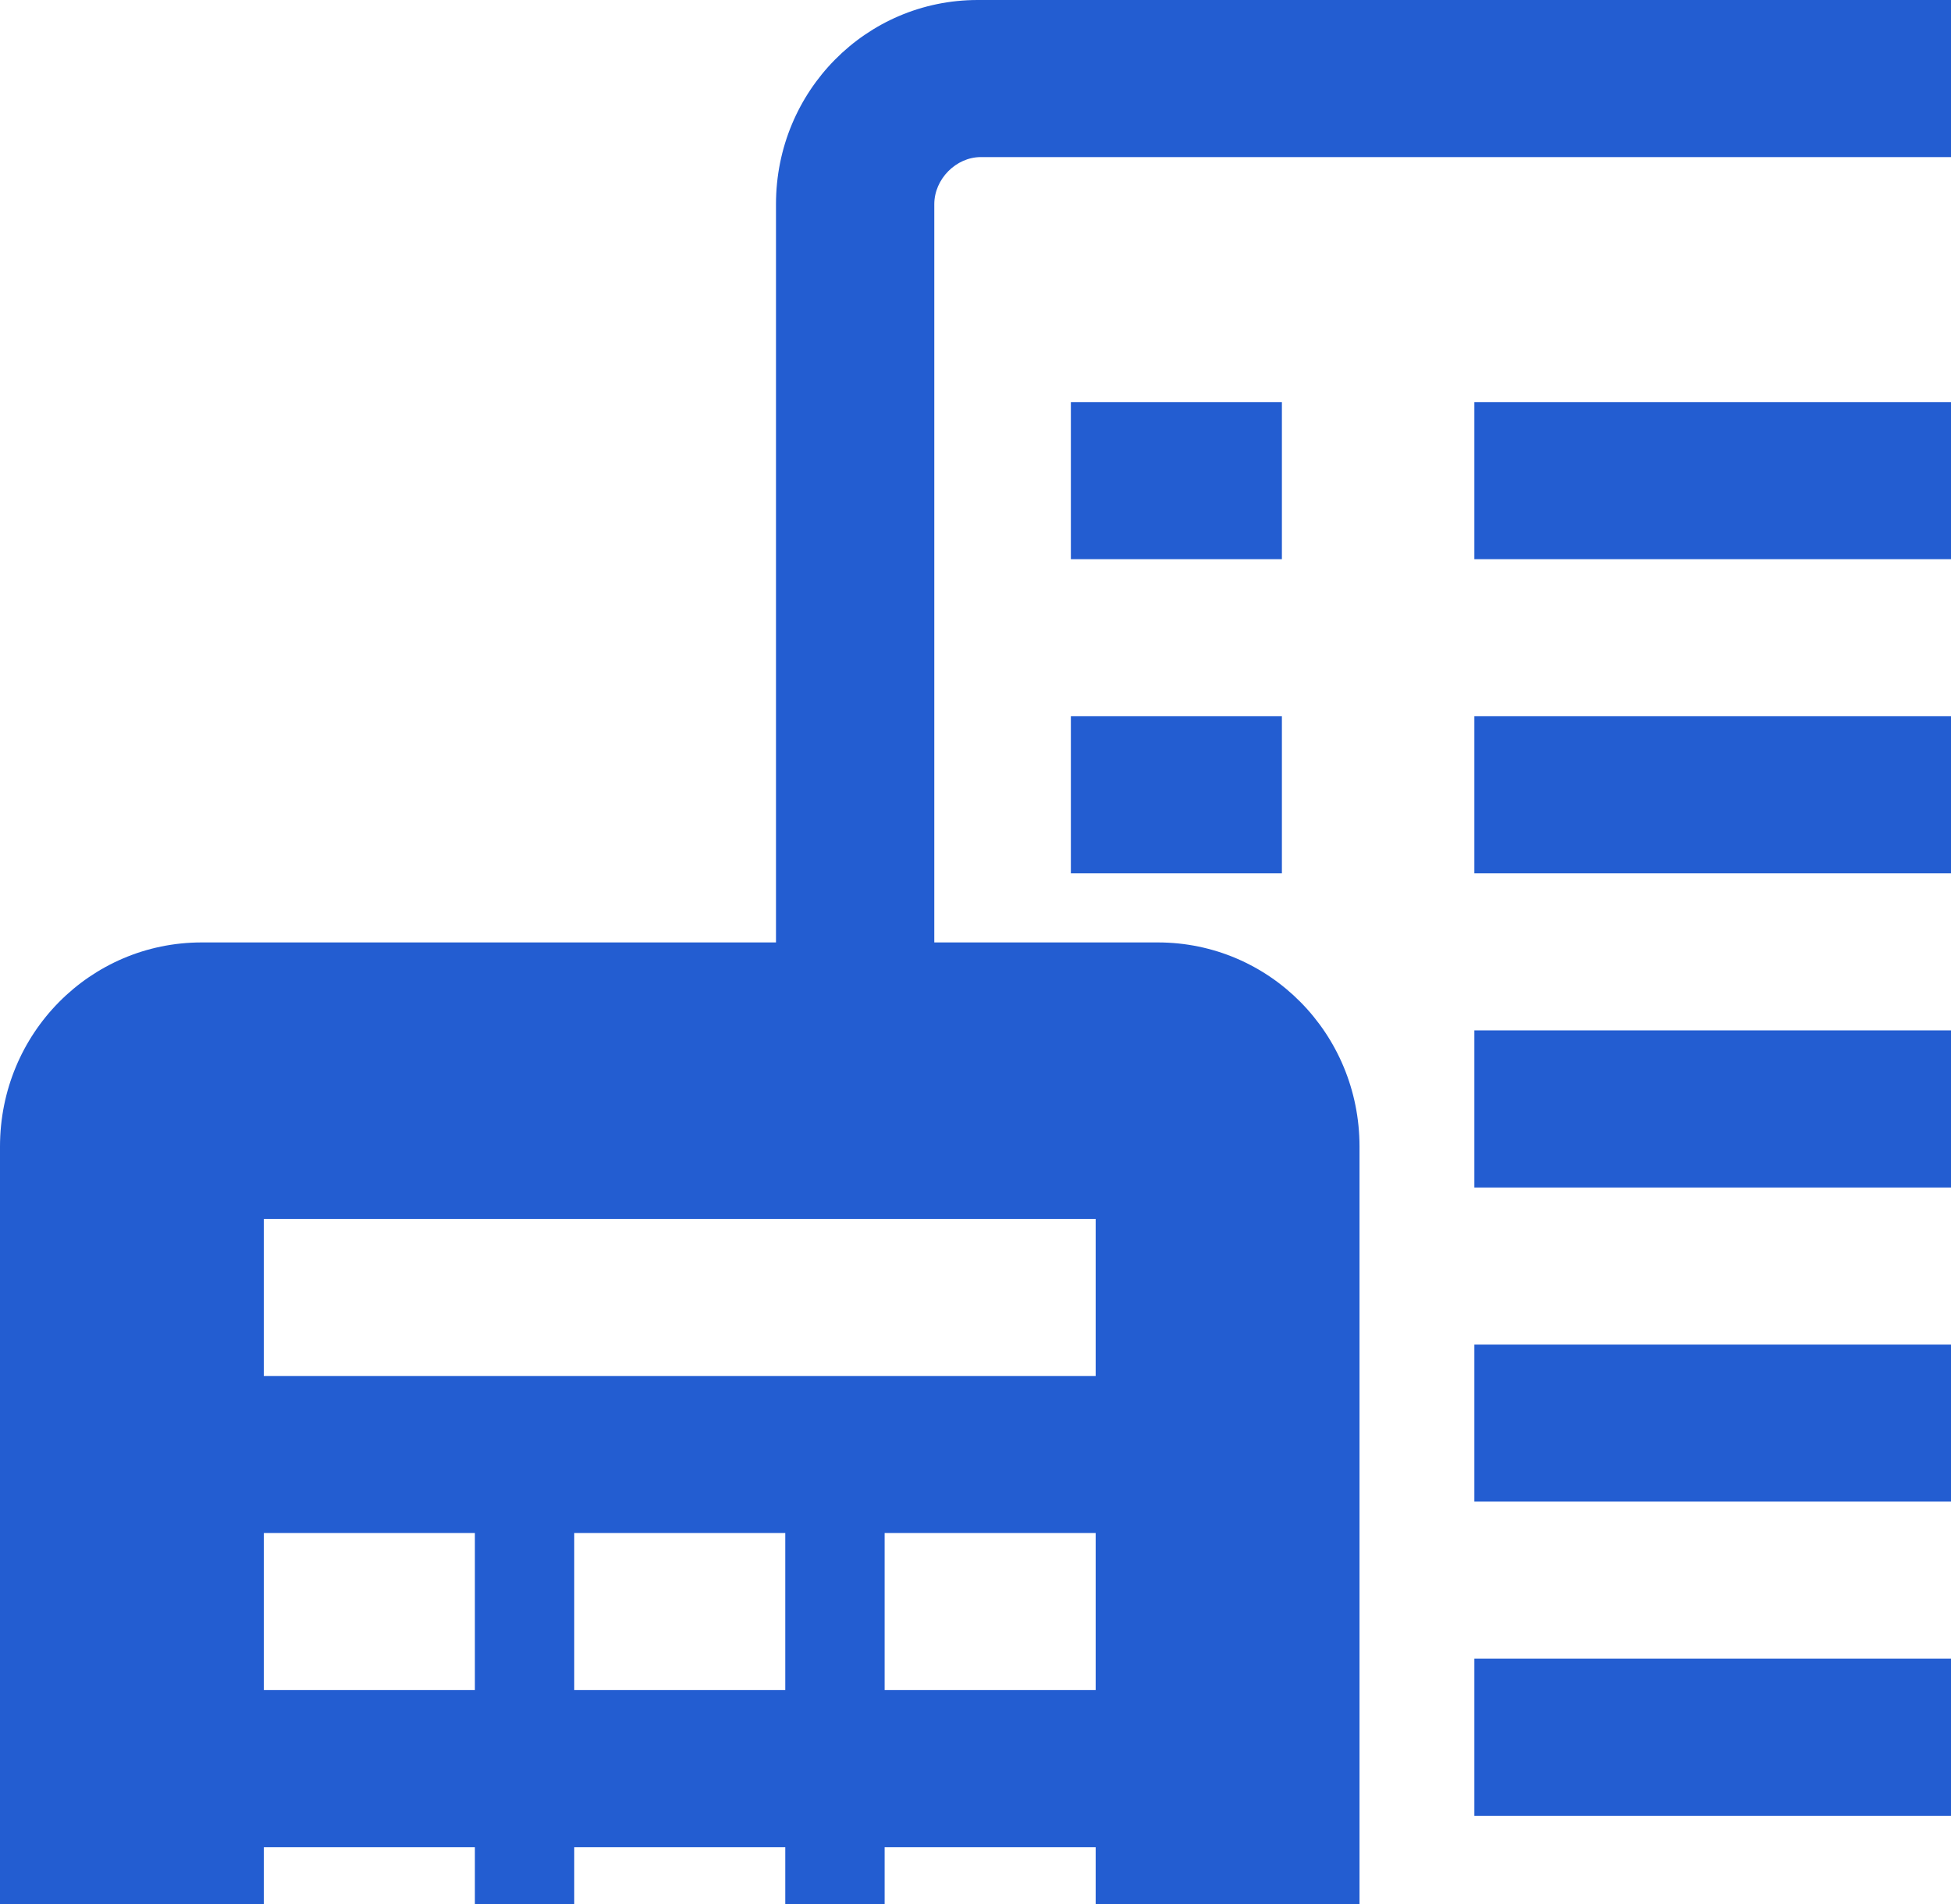
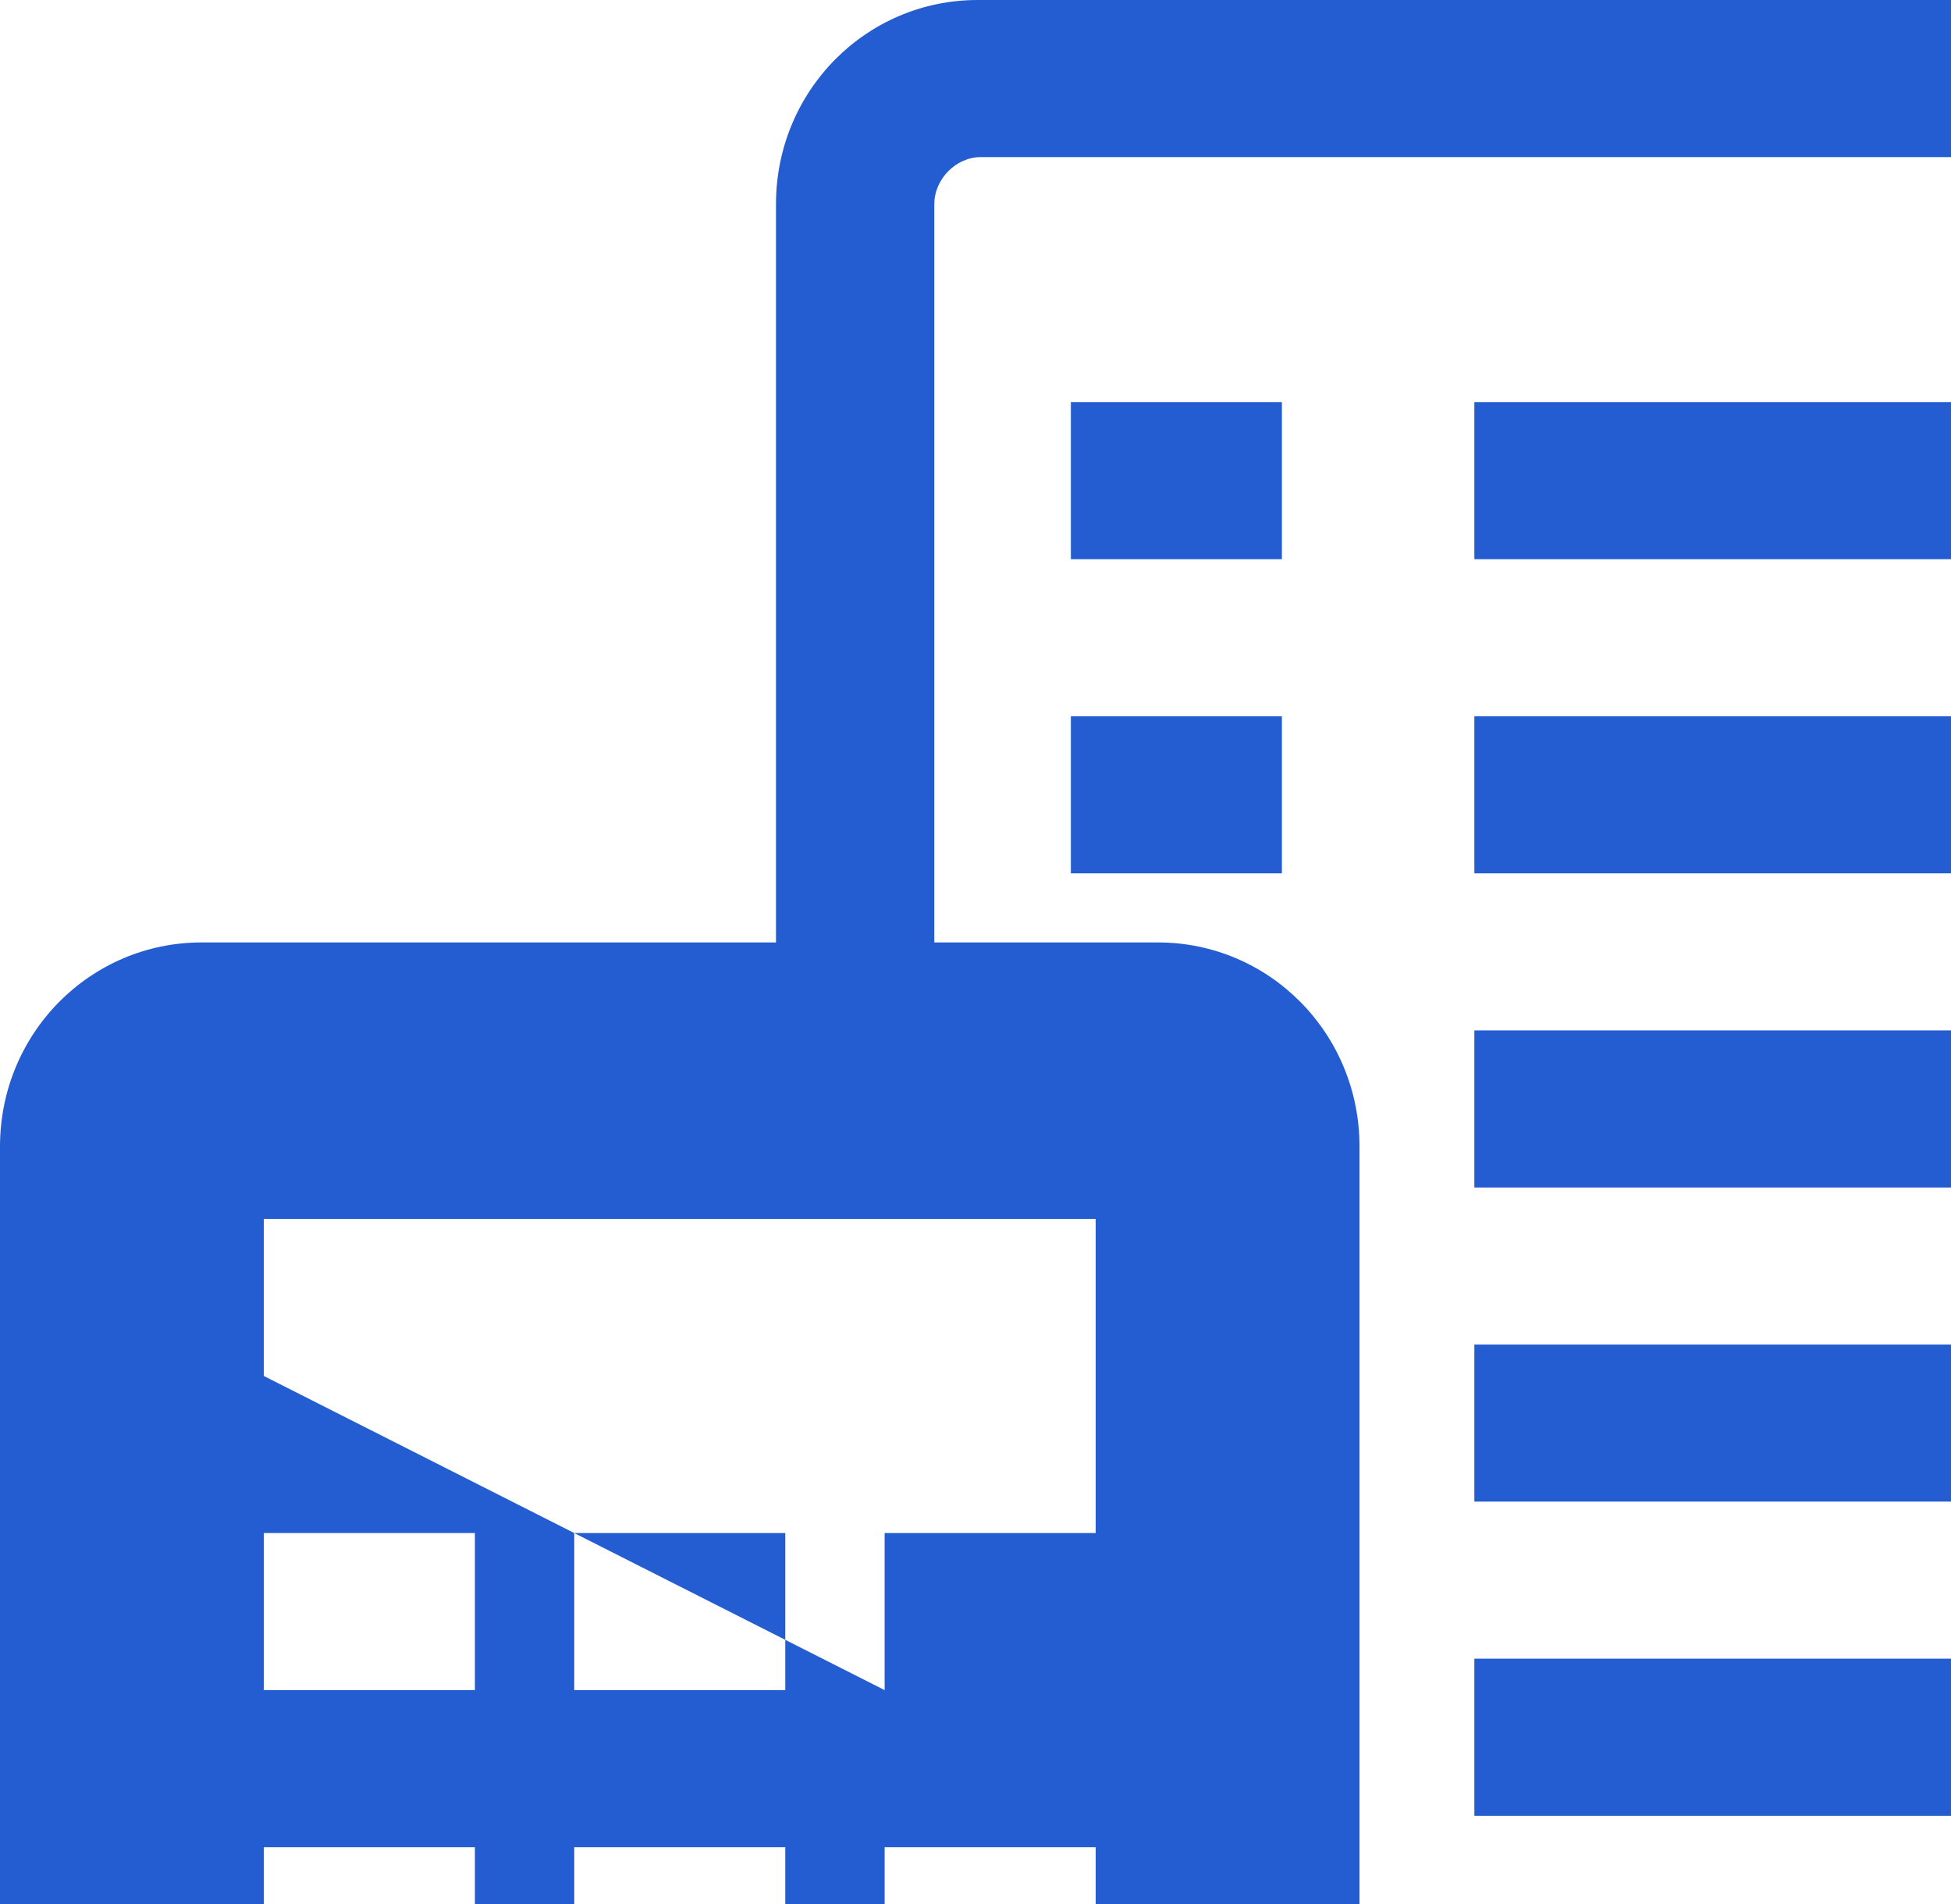
<svg xmlns="http://www.w3.org/2000/svg" width="42" height="41" viewBox="0 0 42 41" fill="none">
-   <path fill-rule="evenodd" clip-rule="evenodd" d="M21.048 0H53.656L53.657 0C56.062 0 58 1.961 58 4.396L57.999 42.812C57.999 45.247 56.062 47.208 53.656 47.208H29.267V51.604C29.267 54.039 27.329 56 24.924 56H4.343C1.938 56 0 54.039 0 51.604V24.686C0 22.251 1.938 20.29 4.343 20.29H16.705V4.396C16.705 1.961 18.642 0 21.048 0ZM5.68 49.914H10.223V46.532H5.68V49.914ZM5.68 43.15H10.223V39.769H5.68V43.15ZM5.68 36.387H10.223V33.005H5.68V36.387ZM12.362 49.914H16.905V46.532H12.362V49.914ZM12.362 43.15H16.905V39.769H12.362V43.15ZM12.362 36.387H16.905V33.005H12.362V36.387ZM19.044 49.914H23.587V46.532H19.044V49.914ZM19.044 43.15H23.587V39.769H19.044V43.15ZM19.044 36.387H23.587V33.005H19.044V36.387ZM5.679 29.624H23.587V26.242H5.679V29.624ZM53.657 43.827C54.191 43.827 54.659 43.353 54.659 42.812L54.726 42.812L54.726 4.396C54.726 3.856 54.258 3.382 53.724 3.382H21.115C20.581 3.382 20.113 3.855 20.113 4.396V20.29H24.924C27.33 20.29 29.267 22.251 29.267 24.686V43.827H53.657ZM27.596 8.657H23.053V12.039H27.596V8.657ZM31.739 8.657H49.647V12.039H31.739V8.657ZM27.596 15.42H23.053V18.802H27.596V15.42ZM31.739 15.42H49.647V18.802H31.739V15.42ZM49.647 22.184H31.739V25.566H49.647V22.184ZM31.739 28.947H49.647V32.329H31.739V28.947ZM49.647 35.71H31.739V39.092H49.647V35.71Z" fill="url(#paint0_linear_27_64)" />
+   <path fill-rule="evenodd" clip-rule="evenodd" d="M21.048 0H53.656L53.657 0C56.062 0 58 1.961 58 4.396L57.999 42.812C57.999 45.247 56.062 47.208 53.656 47.208H29.267V51.604C29.267 54.039 27.329 56 24.924 56H4.343C1.938 56 0 54.039 0 51.604V24.686C0 22.251 1.938 20.29 4.343 20.29H16.705V4.396C16.705 1.961 18.642 0 21.048 0ZM5.68 49.914H10.223V46.532H5.68V49.914ZM5.68 43.15H10.223V39.769H5.68V43.15ZM5.68 36.387H10.223V33.005H5.68V36.387ZM12.362 49.914H16.905V46.532H12.362V49.914ZM12.362 43.15H16.905V39.769H12.362V43.15ZM12.362 36.387H16.905V33.005H12.362V36.387ZM19.044 49.914H23.587V46.532H19.044V49.914ZM19.044 43.15H23.587V39.769H19.044V43.15ZM19.044 36.387H23.587V33.005H19.044V36.387ZH23.587V26.242H5.679V29.624ZM53.657 43.827C54.191 43.827 54.659 43.353 54.659 42.812L54.726 42.812L54.726 4.396C54.726 3.856 54.258 3.382 53.724 3.382H21.115C20.581 3.382 20.113 3.855 20.113 4.396V20.29H24.924C27.33 20.29 29.267 22.251 29.267 24.686V43.827H53.657ZM27.596 8.657H23.053V12.039H27.596V8.657ZM31.739 8.657H49.647V12.039H31.739V8.657ZM27.596 15.42H23.053V18.802H27.596V15.42ZM31.739 15.42H49.647V18.802H31.739V15.42ZM49.647 22.184H31.739V25.566H49.647V22.184ZM31.739 28.947H49.647V32.329H31.739V28.947ZM49.647 35.71H31.739V39.092H49.647V35.71Z" fill="url(#paint0_linear_27_64)" />
  <defs>
    <linearGradient id="paint0_linear_27_64" x1="0" y1="56" x2="69.311" y2="27.958" gradientUnits="userSpaceOnUse">
      <stop stop-color="#235dd1" />
      <stop offset="1" stop-color="#235dd1" />
    </linearGradient>
  </defs>
</svg>